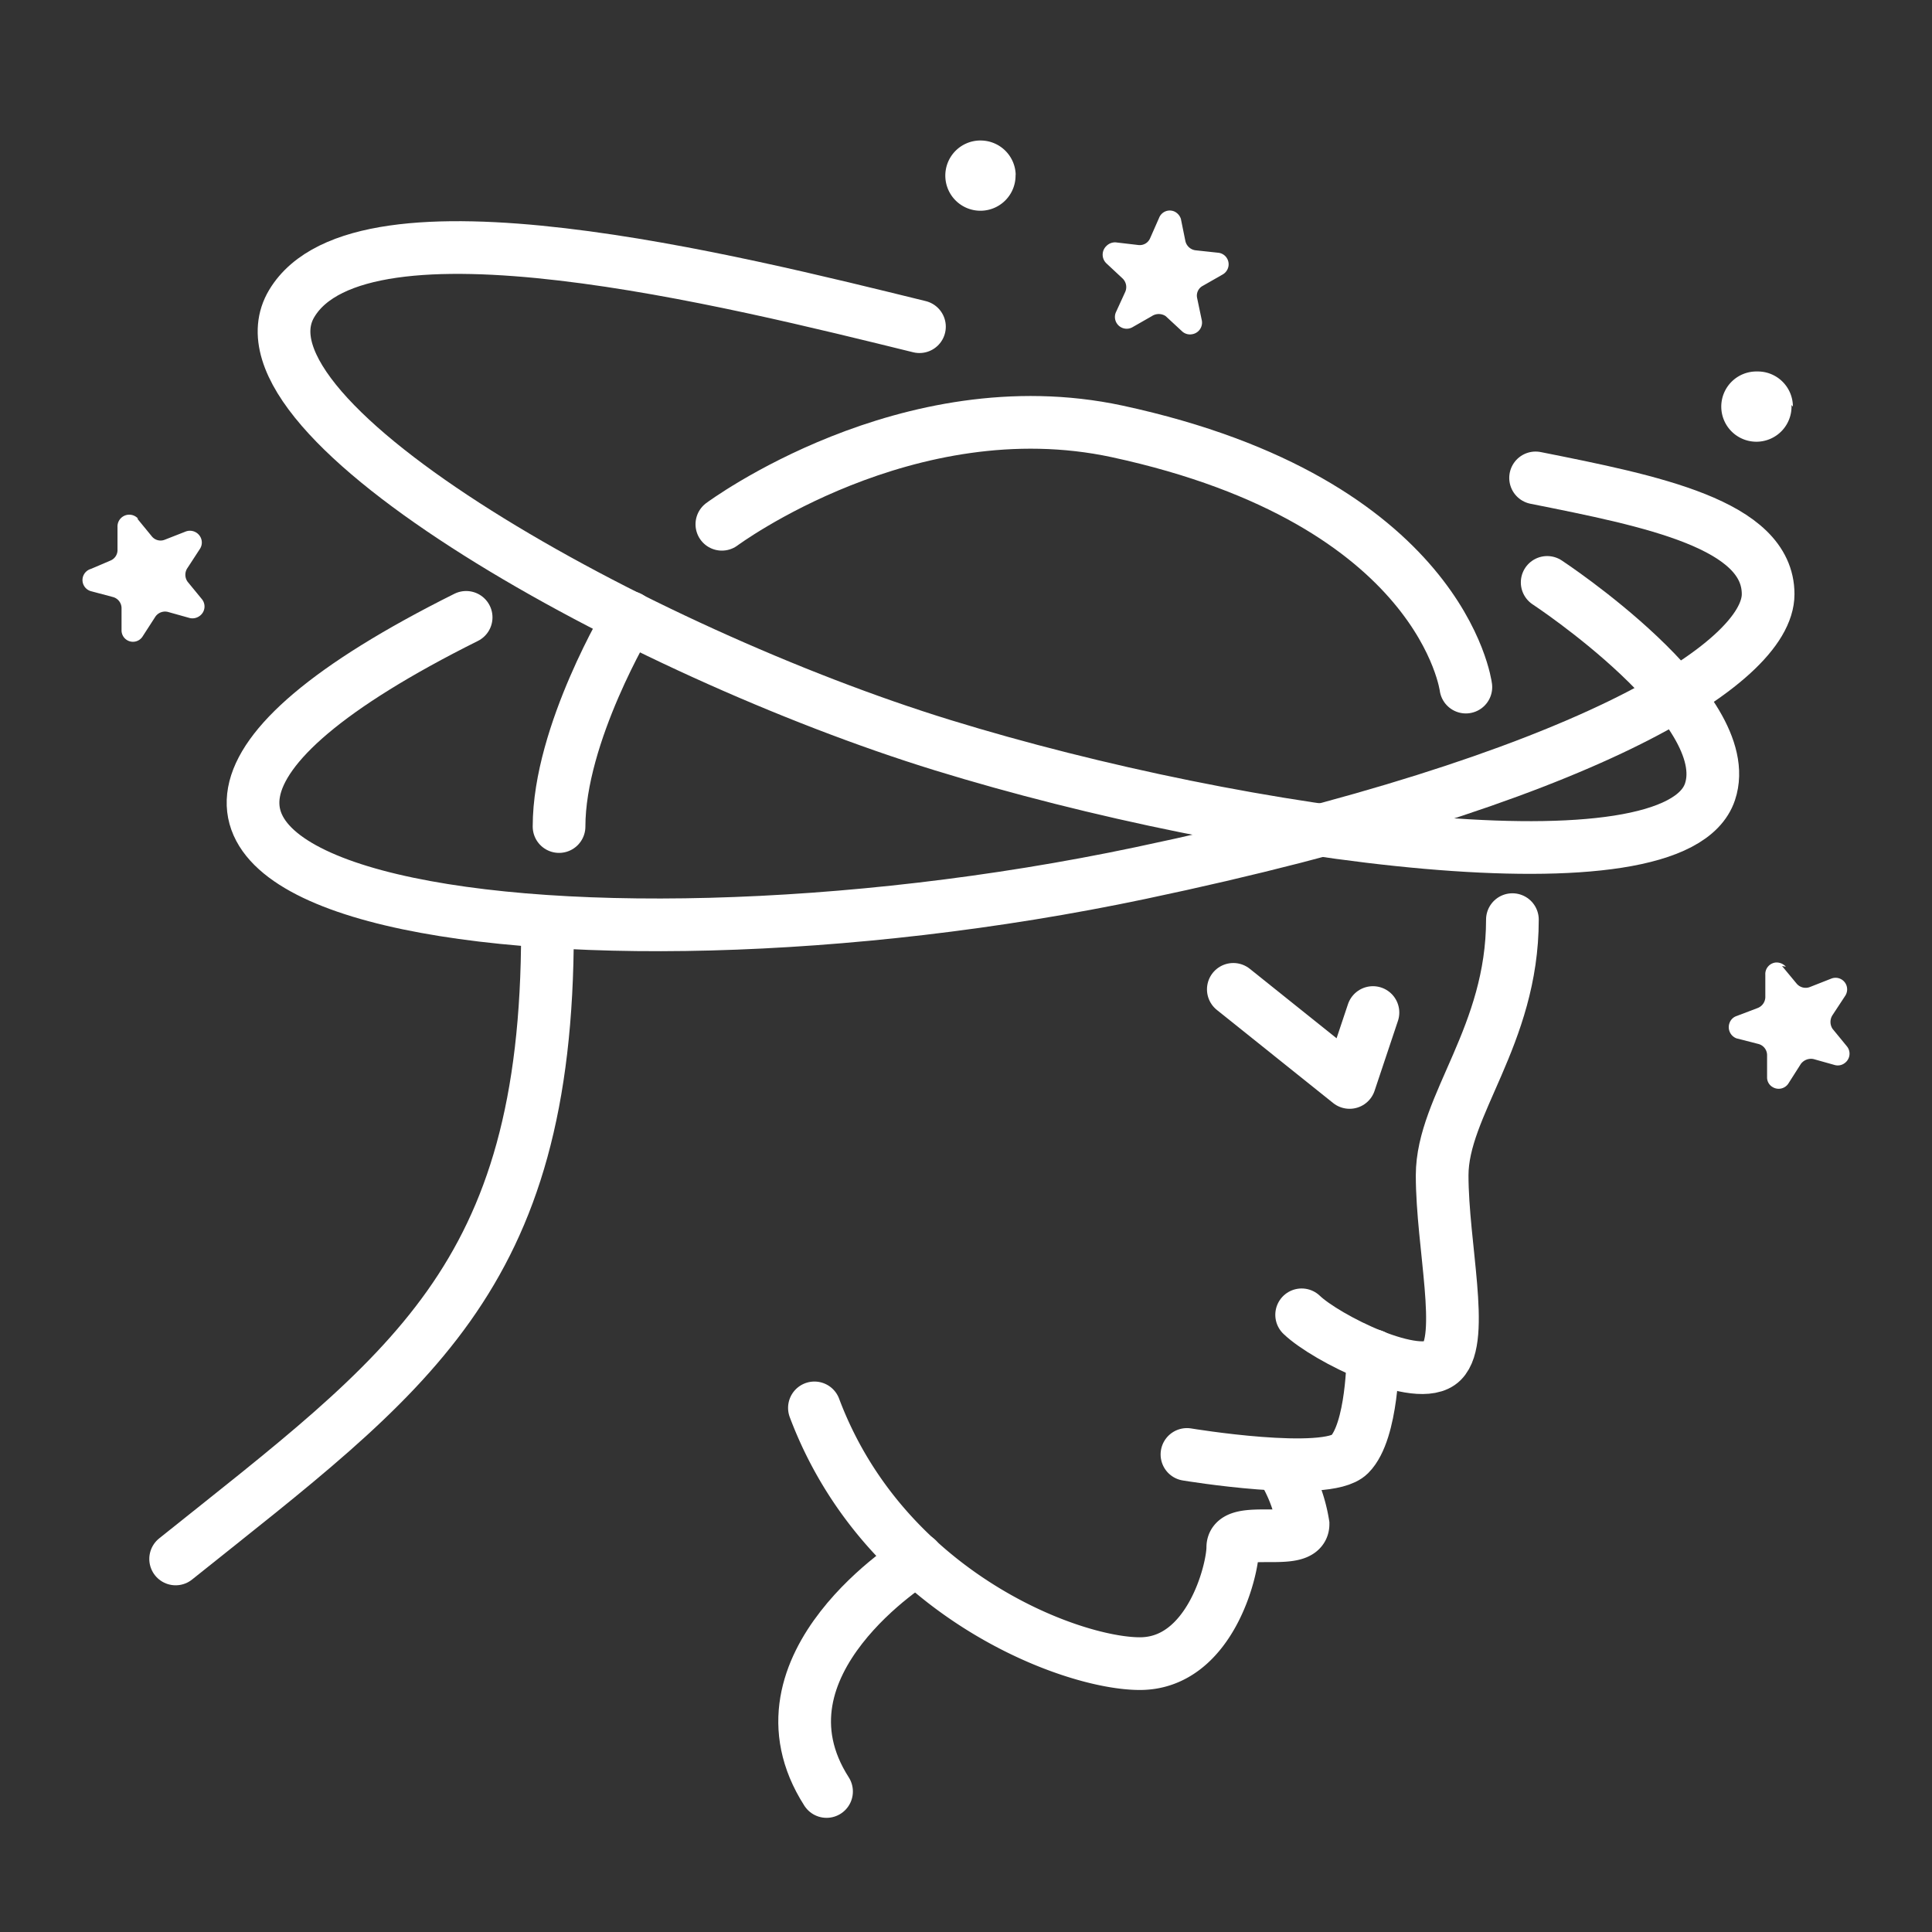
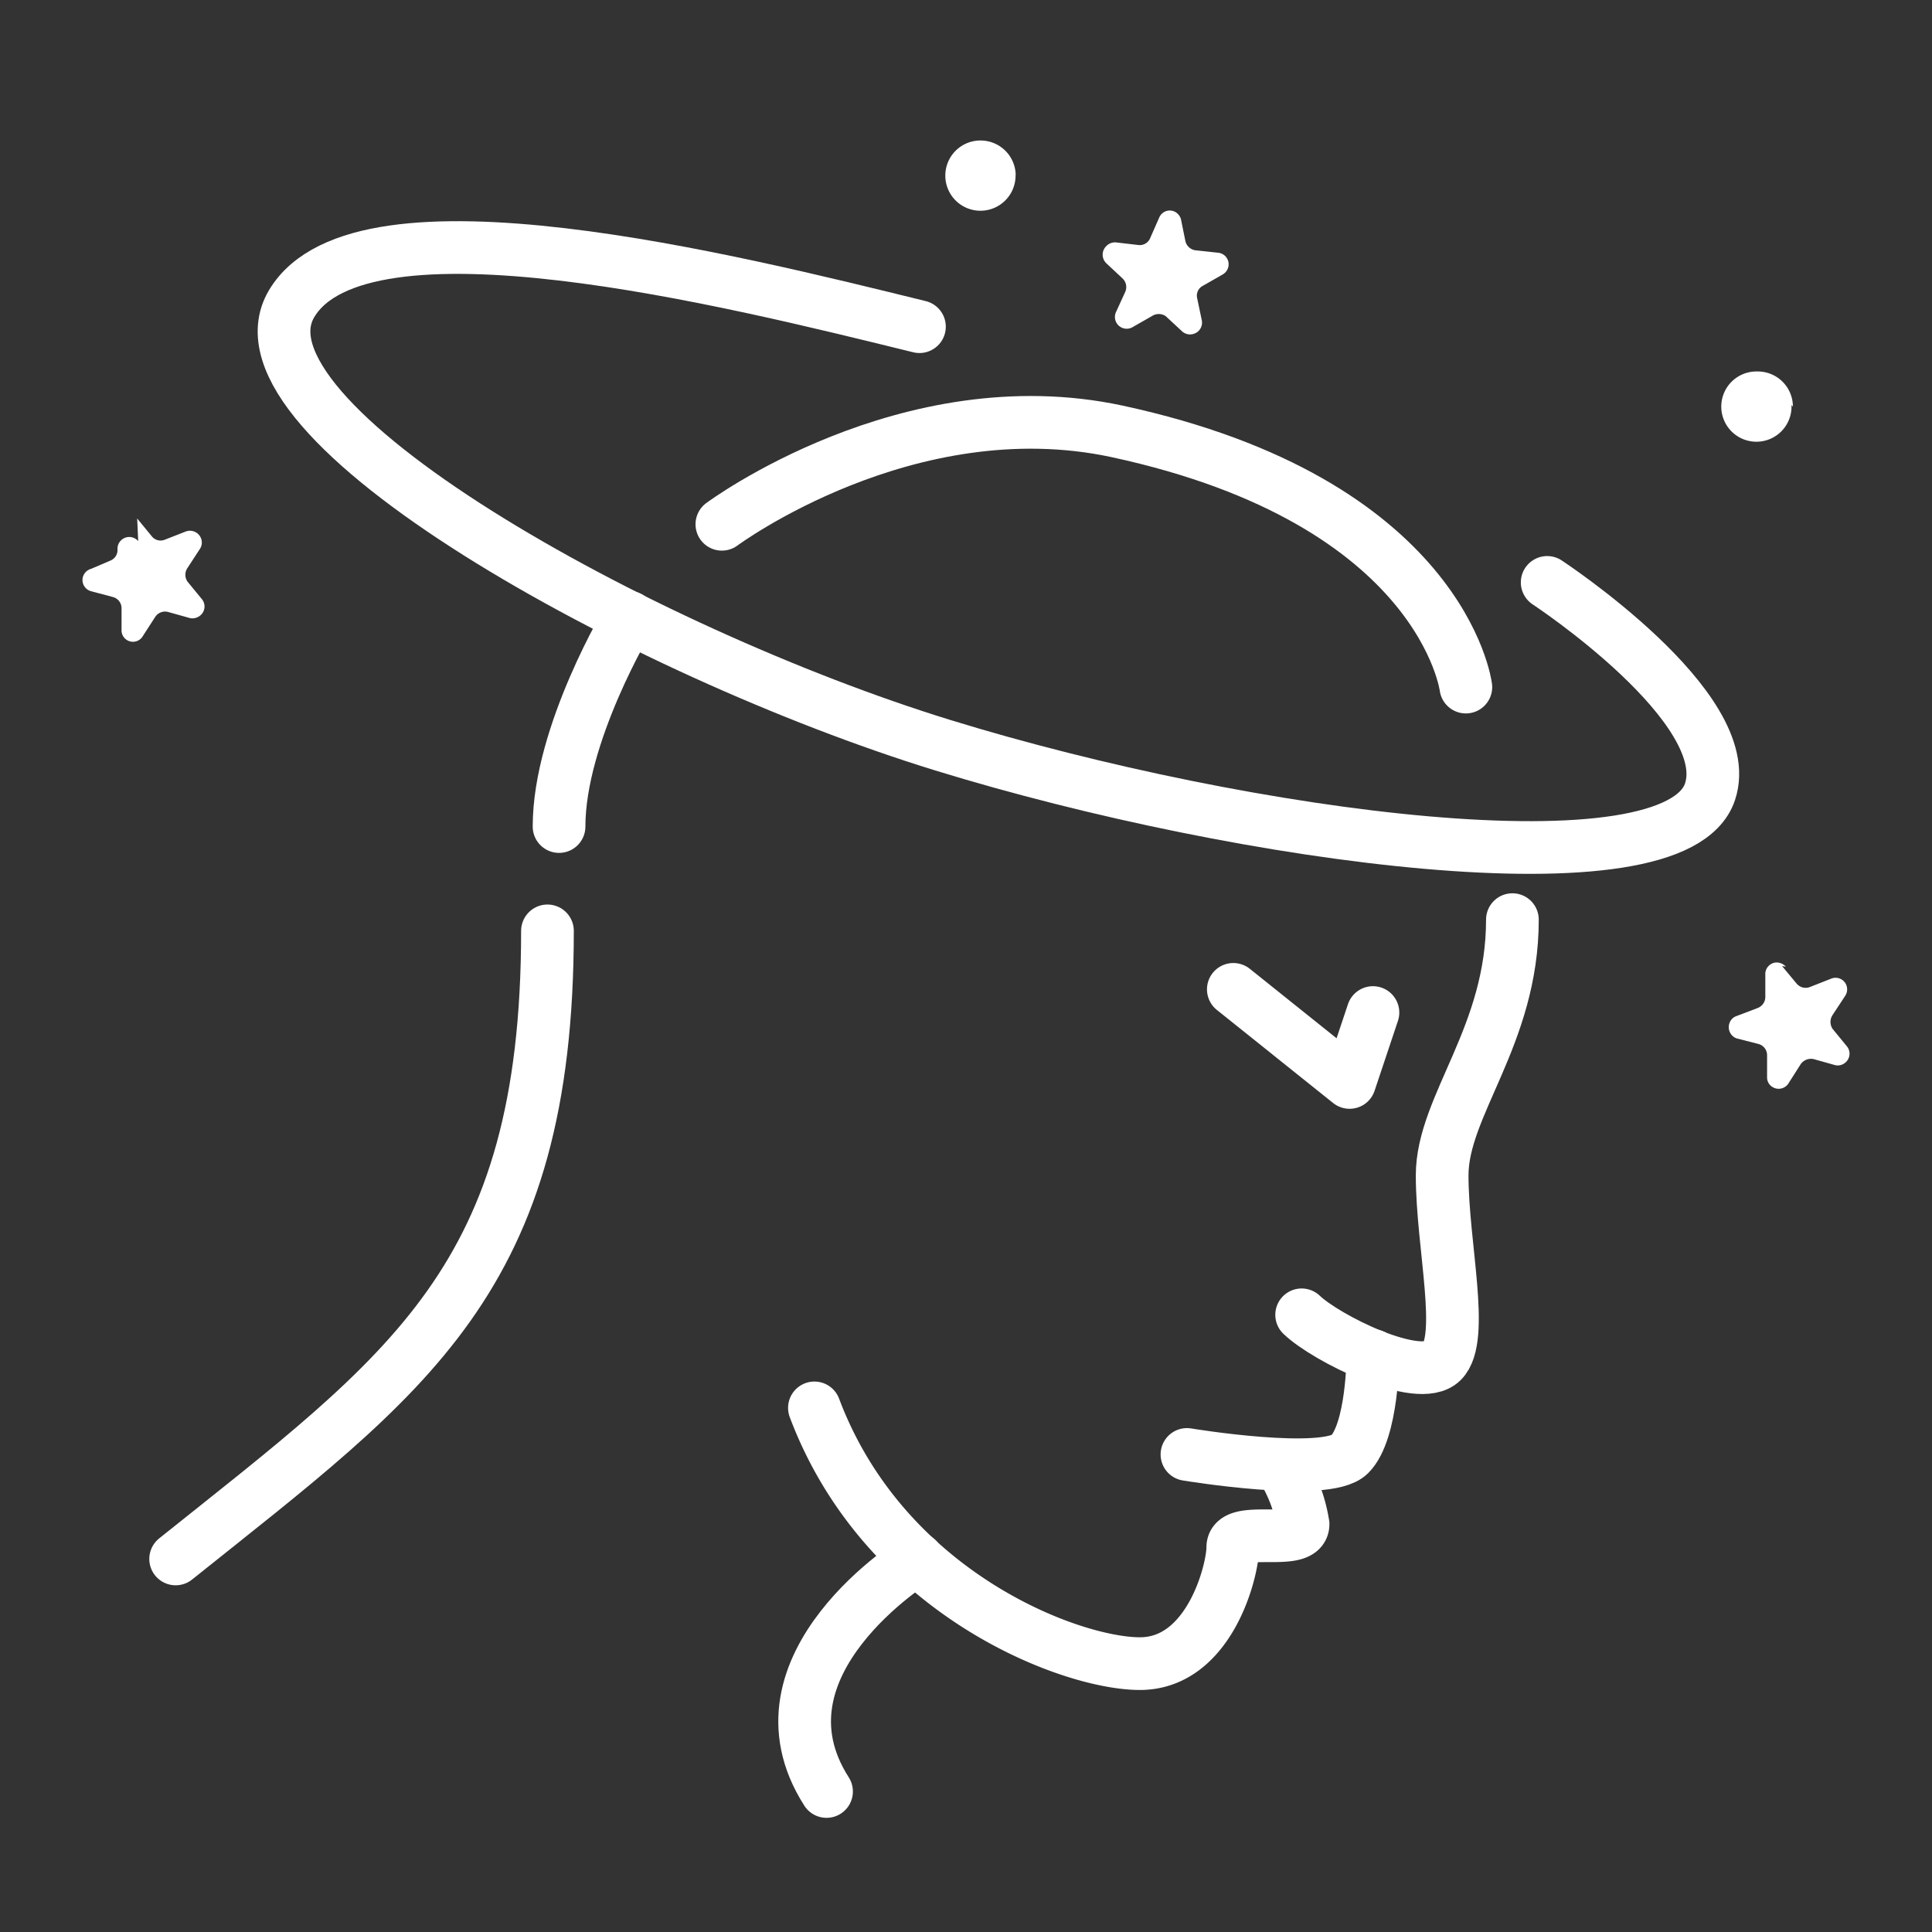
<svg xmlns="http://www.w3.org/2000/svg" id="Calque_1" data-name="Calque 1" viewBox="0 0 110 110">
  <rect x="0" y="0" width="110" height="110" fill="#333333" stroke="none" />
  <defs>
    <style>.cls-1{fill:#fff;}.cls-2,.cls-3{fill:none;stroke:#fff;stroke-linecap:round;stroke-width:3px;}.cls-2{stroke-miterlimit:10;}.cls-3{stroke-linejoin:round;}</style>
  </defs>
  <title>picto-blanc1</title>
  <path class="cls-1" d="M57.82,9.91A2,2,0,1,1,55.75,8h.08a2,2,0,0,1,2,2h0" />
  <path class="cls-1" d="M102,23.06A2,2,0,1,1,100,21.15h.08a2,2,0,0,1,2,2" />
  <path class="cls-1" d="M67.23,12.44l.26,1.28a.68.68,0,0,0,.57.53l1.3.14a.66.66,0,0,1,.59.72.67.67,0,0,1-.34.52l-1.12.64a.63.63,0,0,0-.33.7l.27,1.29a.67.67,0,0,1-.56.77.66.66,0,0,1-.55-.15L66.37,18a.71.71,0,0,0-.79,0l-1.12.64a.67.67,0,0,1-.93-.85l.54-1.18a.68.68,0,0,0-.16-.76L63,15A.68.68,0,0,1,63,14a.69.69,0,0,1,.53-.2l1.28.15a.64.64,0,0,0,.67-.38L66,12.39a.65.65,0,0,1,.86-.35.7.7,0,0,1,.39.48" />
  <path class="cls-1" d="M101.46,55l.83,1a.67.67,0,0,0,.75.2l1.22-.48a.66.66,0,0,1,.86.36.67.67,0,0,1-.07.63l-.71,1.08a.71.71,0,0,0,0,.79l.82,1a.66.66,0,0,1-.12.94.65.65,0,0,1-.57.12l-1.21-.34a.72.72,0,0,0-.73.28l-.7,1.1a.66.66,0,0,1-.91.21.63.63,0,0,1-.31-.54v-1.3a.66.66,0,0,0-.49-.61l-1.25-.32a.68.68,0,0,1-.4-.87.64.64,0,0,1,.4-.4l1.21-.46a.68.68,0,0,0,.43-.66V55.5a.66.66,0,0,1,.61-.7.71.71,0,0,1,.56.24" />
-   <path class="cls-1" d="M7.81,29.52l.82,1a.64.64,0,0,0,.75.21l1.2-.47a.68.68,0,0,1,.87.4.66.66,0,0,1-.06.58l-.71,1.09a.68.68,0,0,0,0,.79l.82,1a.66.66,0,0,1-.12.94.69.69,0,0,1-.57.13l-1.25-.35a.67.67,0,0,0-.72.28l-.71,1.1a.65.65,0,0,1-1.21-.33V34.6a.66.66,0,0,0-.5-.61l-1.24-.33a.66.66,0,0,1-.46-.81.67.67,0,0,1,.46-.46l1.1-.47a.65.65,0,0,0,.41-.65V30a.67.67,0,0,1,1.18-.46" />
+   <path class="cls-1" d="M7.81,29.52l.82,1a.64.64,0,0,0,.75.21l1.2-.47a.68.68,0,0,1,.87.4.66.66,0,0,1-.06.58l-.71,1.09a.68.68,0,0,0,0,.79l.82,1a.66.66,0,0,1-.12.94.69.69,0,0,1-.57.13l-1.25-.35a.67.67,0,0,0-.72.28l-.71,1.1a.65.65,0,0,1-1.21-.33V34.6a.66.66,0,0,0-.5-.61l-1.24-.33a.66.66,0,0,1-.46-.81.67.67,0,0,1,.46-.46l1.1-.47a.65.65,0,0,0,.41-.65a.67.67,0,0,1,1.18-.46" />
  <path class="cls-2" d="M10,88.76C23.23,78.17,31.17,72.88,31.17,53" />
  <path class="cls-2" d="M31.83,47.06c0-5.29,4-11.91,4-11.91" />
  <path class="cls-2" d="M41.1,29.85S51.67,22,63.6,24.56c18.54,4,19.86,14.56,19.86,14.56" />
  <path class="cls-2" d="M86.11,52.36c0,6.62-4,10.59-4,14.56s1.32,9.27,0,10.59-6.62-1.32-8-2.65" />
  <path class="cls-2" d="M67.58,82.81s7.94,1.32,9.26,0,1.33-5.63,1.33-5.63" />
  <path class="cls-2" d="M72.87,83.39a8.65,8.65,0,0,1,1.32,3.39c0,1.32-4,0-4,1.32s-1.32,6.62-5.29,6.62-14.56-4-18.53-14.56" />
  <path class="cls-2" d="M52.22,88.76s-9.8,6-5.16,13.24" />
  <path class="cls-2" d="M52.35,18.6C41.76,16,20.58,10.66,16.61,17.28S36.47,37.13,53.68,42.43s41.7,8.6,43.68,2.65c1.6-4.78-9.27-11.92-9.27-11.92" />
-   <path class="cls-2" d="M87.43,27.21c6.62,1.32,13.24,2.64,13.24,6.62S90.08,44.42,64.93,49.71C31.7,56.71-5.23,51,26.54,35.15" />
  <polyline class="cls-3" points="78.17 57.65 76.84 61.63 70.22 56.33" />
</svg>